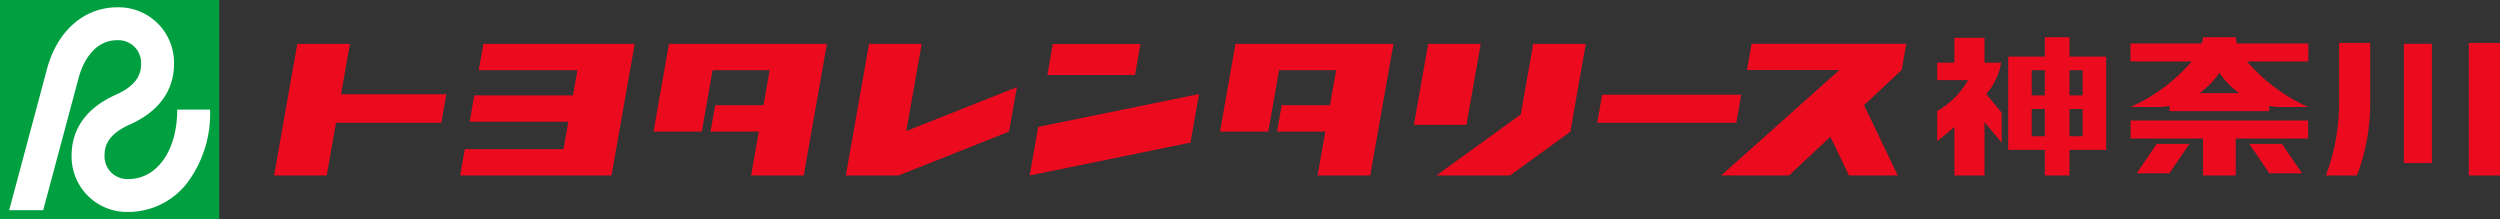
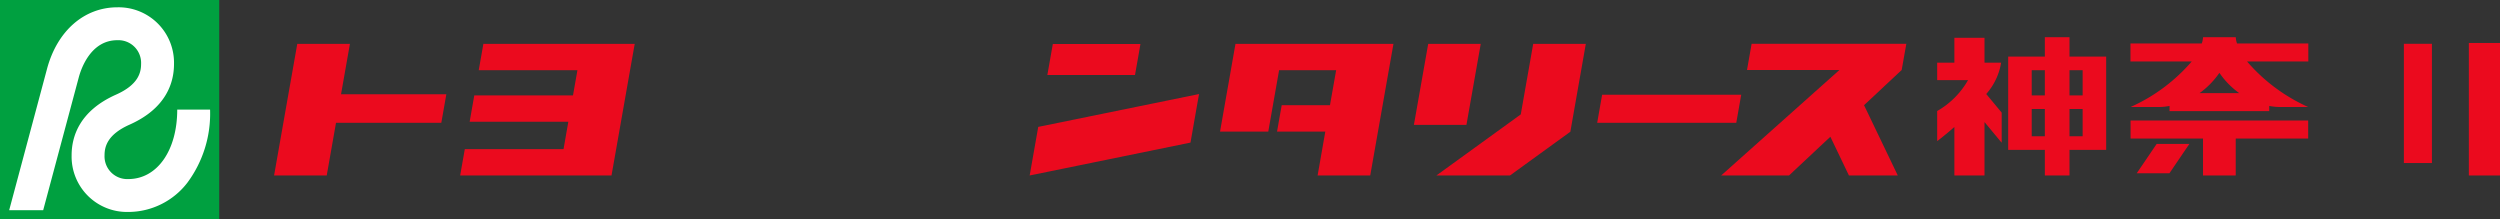
<svg xmlns="http://www.w3.org/2000/svg" id="logo1" width="260" height="22.803" viewBox="0 0 260 22.803">
  <rect x="0" y="0" width="260" height="22.803" fill="#333333" stroke="none" />
  <defs>
    <clipPath id="clip-path">
      <rect id="長方形_48632" data-name="長方形 48632" width="260" height="22.803" fill="none" />
    </clipPath>
  </defs>
  <path id="パス_135765" data-name="パス 135765" d="M81.274,15.384H70.322l.925-5.246H65.772L63.359,23.826h5.475L69.8,18.35H80.751Z" transform="translate(-34.855 -5.578)" fill="#eb0a1e" />
  <path id="パス_135766" data-name="パス 135766" d="M108.792,10.139l-.482,2.738h10.264l-.462,2.621H107.846l-.481,2.74h10.263l-.5,2.85H106.86l-.482,2.739h15.74l2.413-13.688Z" transform="translate(-58.521 -5.578)" fill="#eb0a1e" />
-   <path id="パス_135767" data-name="パス 135767" d="M213.322,14.638l-11.5,4.564,1.6-9.068h-5.476l-2.414,13.69,5.476,0,11.5-4.564Z" transform="translate(-107.566 -5.574)" fill="#eb0a1e" />
  <path id="パス_135768" data-name="パス 135768" d="M251.807,10.165h-9.113l-.569,3.224h9.116Z" transform="translate(-133.199 -5.592)" fill="#eb0a1e" />
  <path id="パス_135769" data-name="パス 135769" d="M238.928,25.158l-.891,5.052,16.724-3.419.889-5.049Z" transform="translate(-130.951 -11.961)" fill="#eb0a1e" />
  <path id="パス_135770" data-name="パス 135770" d="M333.814,10.135h-5.465l-1.487,8.424h5.464Z" transform="translate(-179.816 -5.576)" fill="#eb0a1e" />
  <path id="パス_135771" data-name="パス 135771" d="M340.838,17.473l-8.773,6.352h7.652l6.254-4.532h.02l1.613-9.158h-5.473Z" transform="translate(-182.678 -5.576)" fill="#eb0a1e" />
  <path id="パス_135772" data-name="パス 135772" d="M369.749,21.9l-.514,2.92H383.7l.515-2.92Z" transform="translate(-203.127 -12.049)" fill="#eb0a1e" />
  <path id="パス_135773" data-name="パス 135773" d="M417.157,10.124H401.068l-.481,2.726h9.61L397.9,23.819h7.055l4.3-4.028,1.932,4.028h5.08l-3.508-7.31,3.913-3.659Z" transform="translate(-218.898 -5.57)" fill="#eb0a1e" />
  <path id="パス_135774" data-name="パス 135774" d="M282.046,19.262h5.017l1.126-6.385h5.932l-.644,3.645h-5.019l-.485,2.74h5.02l-.8,4.565h5.473l2.415-13.688H283.652Z" transform="translate(-155.162 -5.578)" fill="#eb0a1e" />
-   <path id="パス_135775" data-name="パス 135775" d="M151.082,19.262H156.1l1.126-6.385h5.931l-.643,3.645h-5.02l-.485,2.74h5.021l-.8,4.565H166.7l2.414-13.688H152.688Z" transform="translate(-83.115 -5.578)" fill="#eb0a1e" />
  <path id="パス_153589" data-name="パス 153589" d="M0,0H3.24V13.78H0Z" transform="translate(256.76 4.469)" fill="#eb0a1e" />
-   <path id="パス_153590" data-name="パス 153590" d="M537.688,23.713a21.223,21.223,0,0,0,1.375-7.669V9.932H542.3v6.112a21.225,21.225,0,0,1-1.375,7.669Z" transform="translate(-295.799 -5.465)" fill="#eb0a1e" />
  <path id="パス_153591" data-name="パス 153591" d="M0,0H2.915V12.4H0Z" transform="translate(250.004 4.555)" fill="#eb0a1e" />
  <path id="パス_153592" data-name="パス 153592" d="M493.965,36.321h3.4l2.074-3.051h-3.4Z" transform="translate(-271.744 -18.303)" fill="#eb0a1e" />
-   <path id="パス_153593" data-name="パス 153593" d="M520,33.269l2.073,3.051h3.4l-2.074-3.051Z" transform="translate(-286.068 -18.303)" fill="#eb0a1e" />
  <path id="パス_153594" data-name="パス 153594" d="M503.594,9.246a2.4,2.4,0,0,1-.133-.653h-3.4a2.4,2.4,0,0,1-.133.653H492.51v1.876h6.371a18.227,18.227,0,0,1-6.354,4.733h2.765a5.873,5.873,0,0,0,1.283-.112v.544h10.369v-.544a5.868,5.868,0,0,0,1.282.112h2.766a18.226,18.226,0,0,1-6.354-4.733h6.371V9.246ZM499.7,14.411a8.634,8.634,0,0,0,2.06-2.107,8.635,8.635,0,0,0,2.06,2.107Z" transform="translate(-270.943 -4.727)" fill="#eb0a1e" />
  <path id="パス_153595" data-name="パス 153595" d="M492.54,29.737h7.535v3.84h3.4v-3.84h7.535V27.861H492.54Z" transform="translate(-270.961 -15.328)" fill="#eb0a1e" />
  <path id="パス_153596" data-name="パス 153596" d="M470.62,10.616V8.593h-2.563v2.023h-3.815v9.7h3.815v2.661h2.563V20.315h3.815v-9.7ZM468.057,18.9h-1.366V16.06h1.366Zm0-4.254h-1.366V12.027h1.366Zm3.93,4.254H470.62V16.06h1.367Zm0-4.254H470.62V12.027h1.367Z" transform="translate(-255.393 -4.727)" fill="#eb0a1e" />
  <path id="パス_153597" data-name="パス 153597" d="M454.482,11.329h-1.728V8.745h-3.134v2.584h-1.79v1.815h3.211a8.584,8.584,0,0,1-3.211,3.214v3.134s.772-.579,1.79-1.473V23.06h3.134V17.506l1.785,2.15V16.522l-1.605-1.934a6.491,6.491,0,0,0,1.548-3.26" transform="translate(-246.365 -4.811)" fill="#eb0a1e" />
  <g id="グループ_128035" data-name="グループ 128035">
    <g id="グループ_128034" data-name="グループ 128034" clip-path="url(#clip-path)">
      <path id="パス_153587" data-name="パス 153587" d="M0,0H22.8V22.8H0Z" fill="#00a040" />
      <path id="パス_135783" data-name="パス 135783" d="M19.594,12.332c0,4.251-2.092,7.221-5.089,7.221a2.363,2.363,0,0,1-2.47-2.471c0-.872.269-2.152,2.6-3.187,3.823-1.7,4.624-4.373,4.624-6.314a5.761,5.761,0,0,0-5.89-5.891c-3.455,0-6.258,2.452-7.316,6.4l-3.937,14.7H5.653l3.7-13.809C9.6,8.067,10.6,5.111,13.365,5.111a2.363,2.363,0,0,1,2.47,2.47c0,.873-.27,2.153-2.6,3.188-3.823,1.7-4.625,4.372-4.625,6.313a5.761,5.761,0,0,0,5.89,5.891,7.762,7.762,0,0,0,6.156-3.052,12.043,12.043,0,0,0,2.354-7.589Z" transform="translate(-1.162 -0.93)" fill="#fff" />
    </g>
  </g>
</svg>